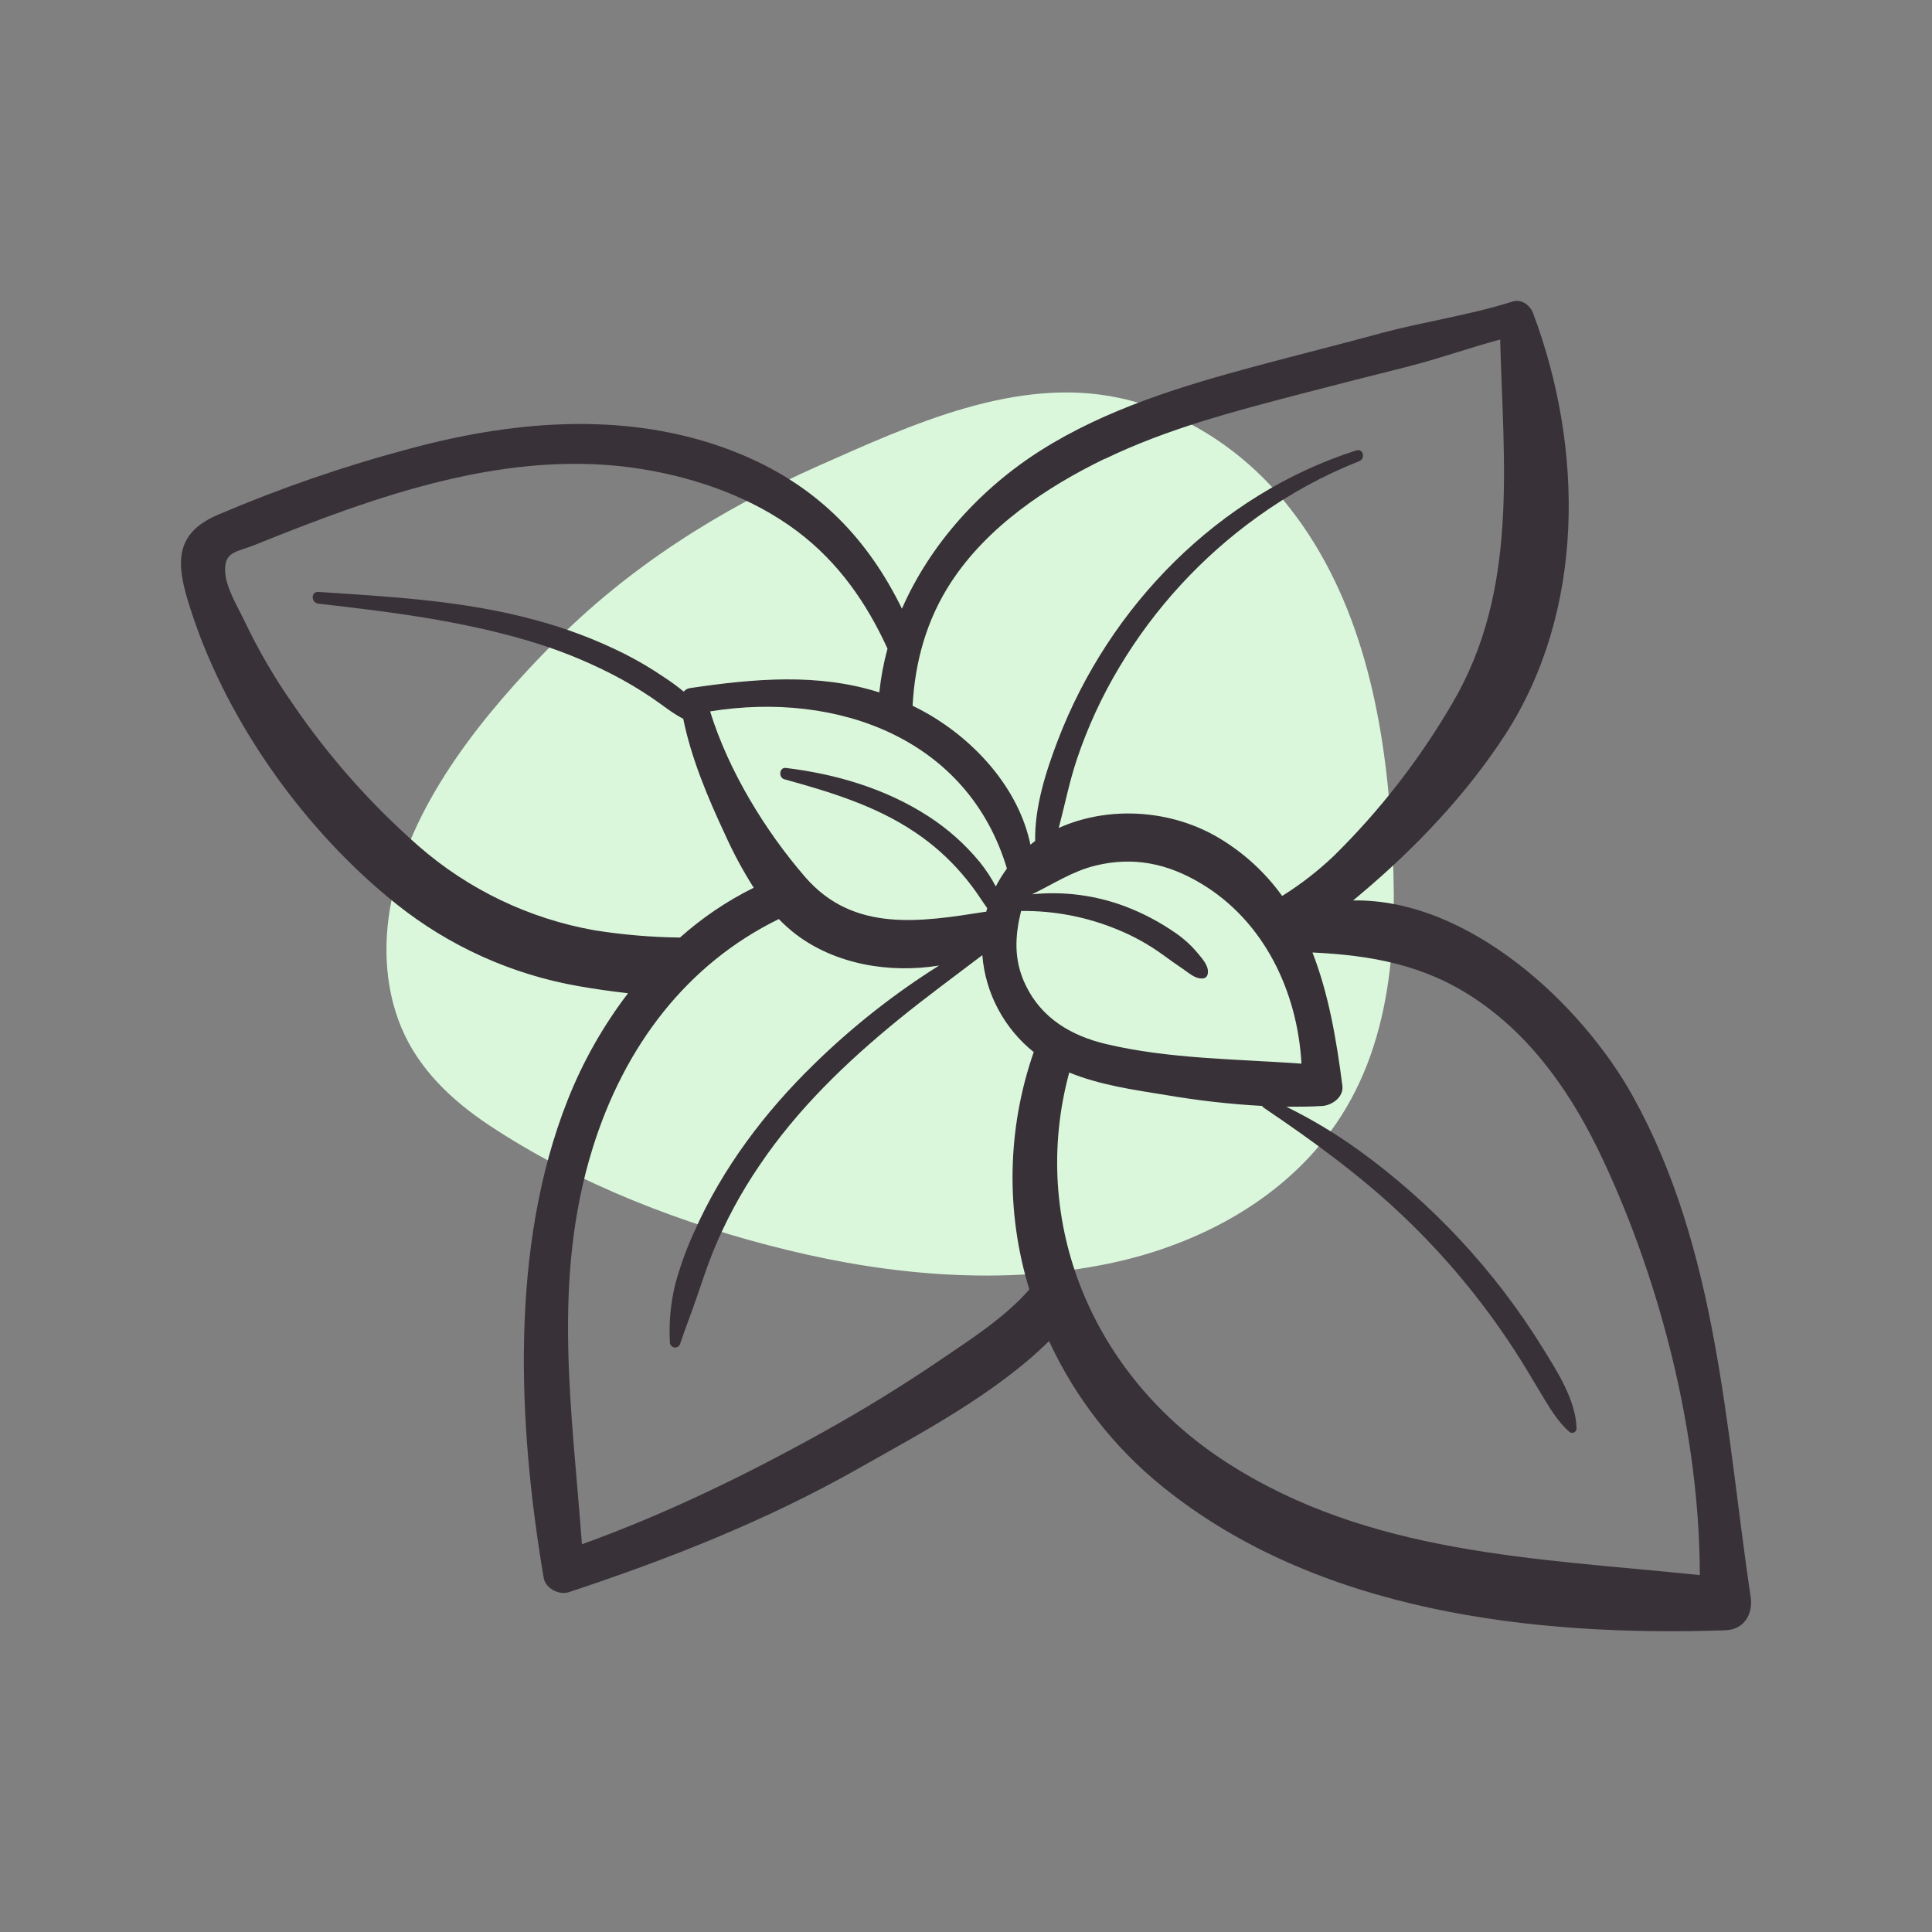
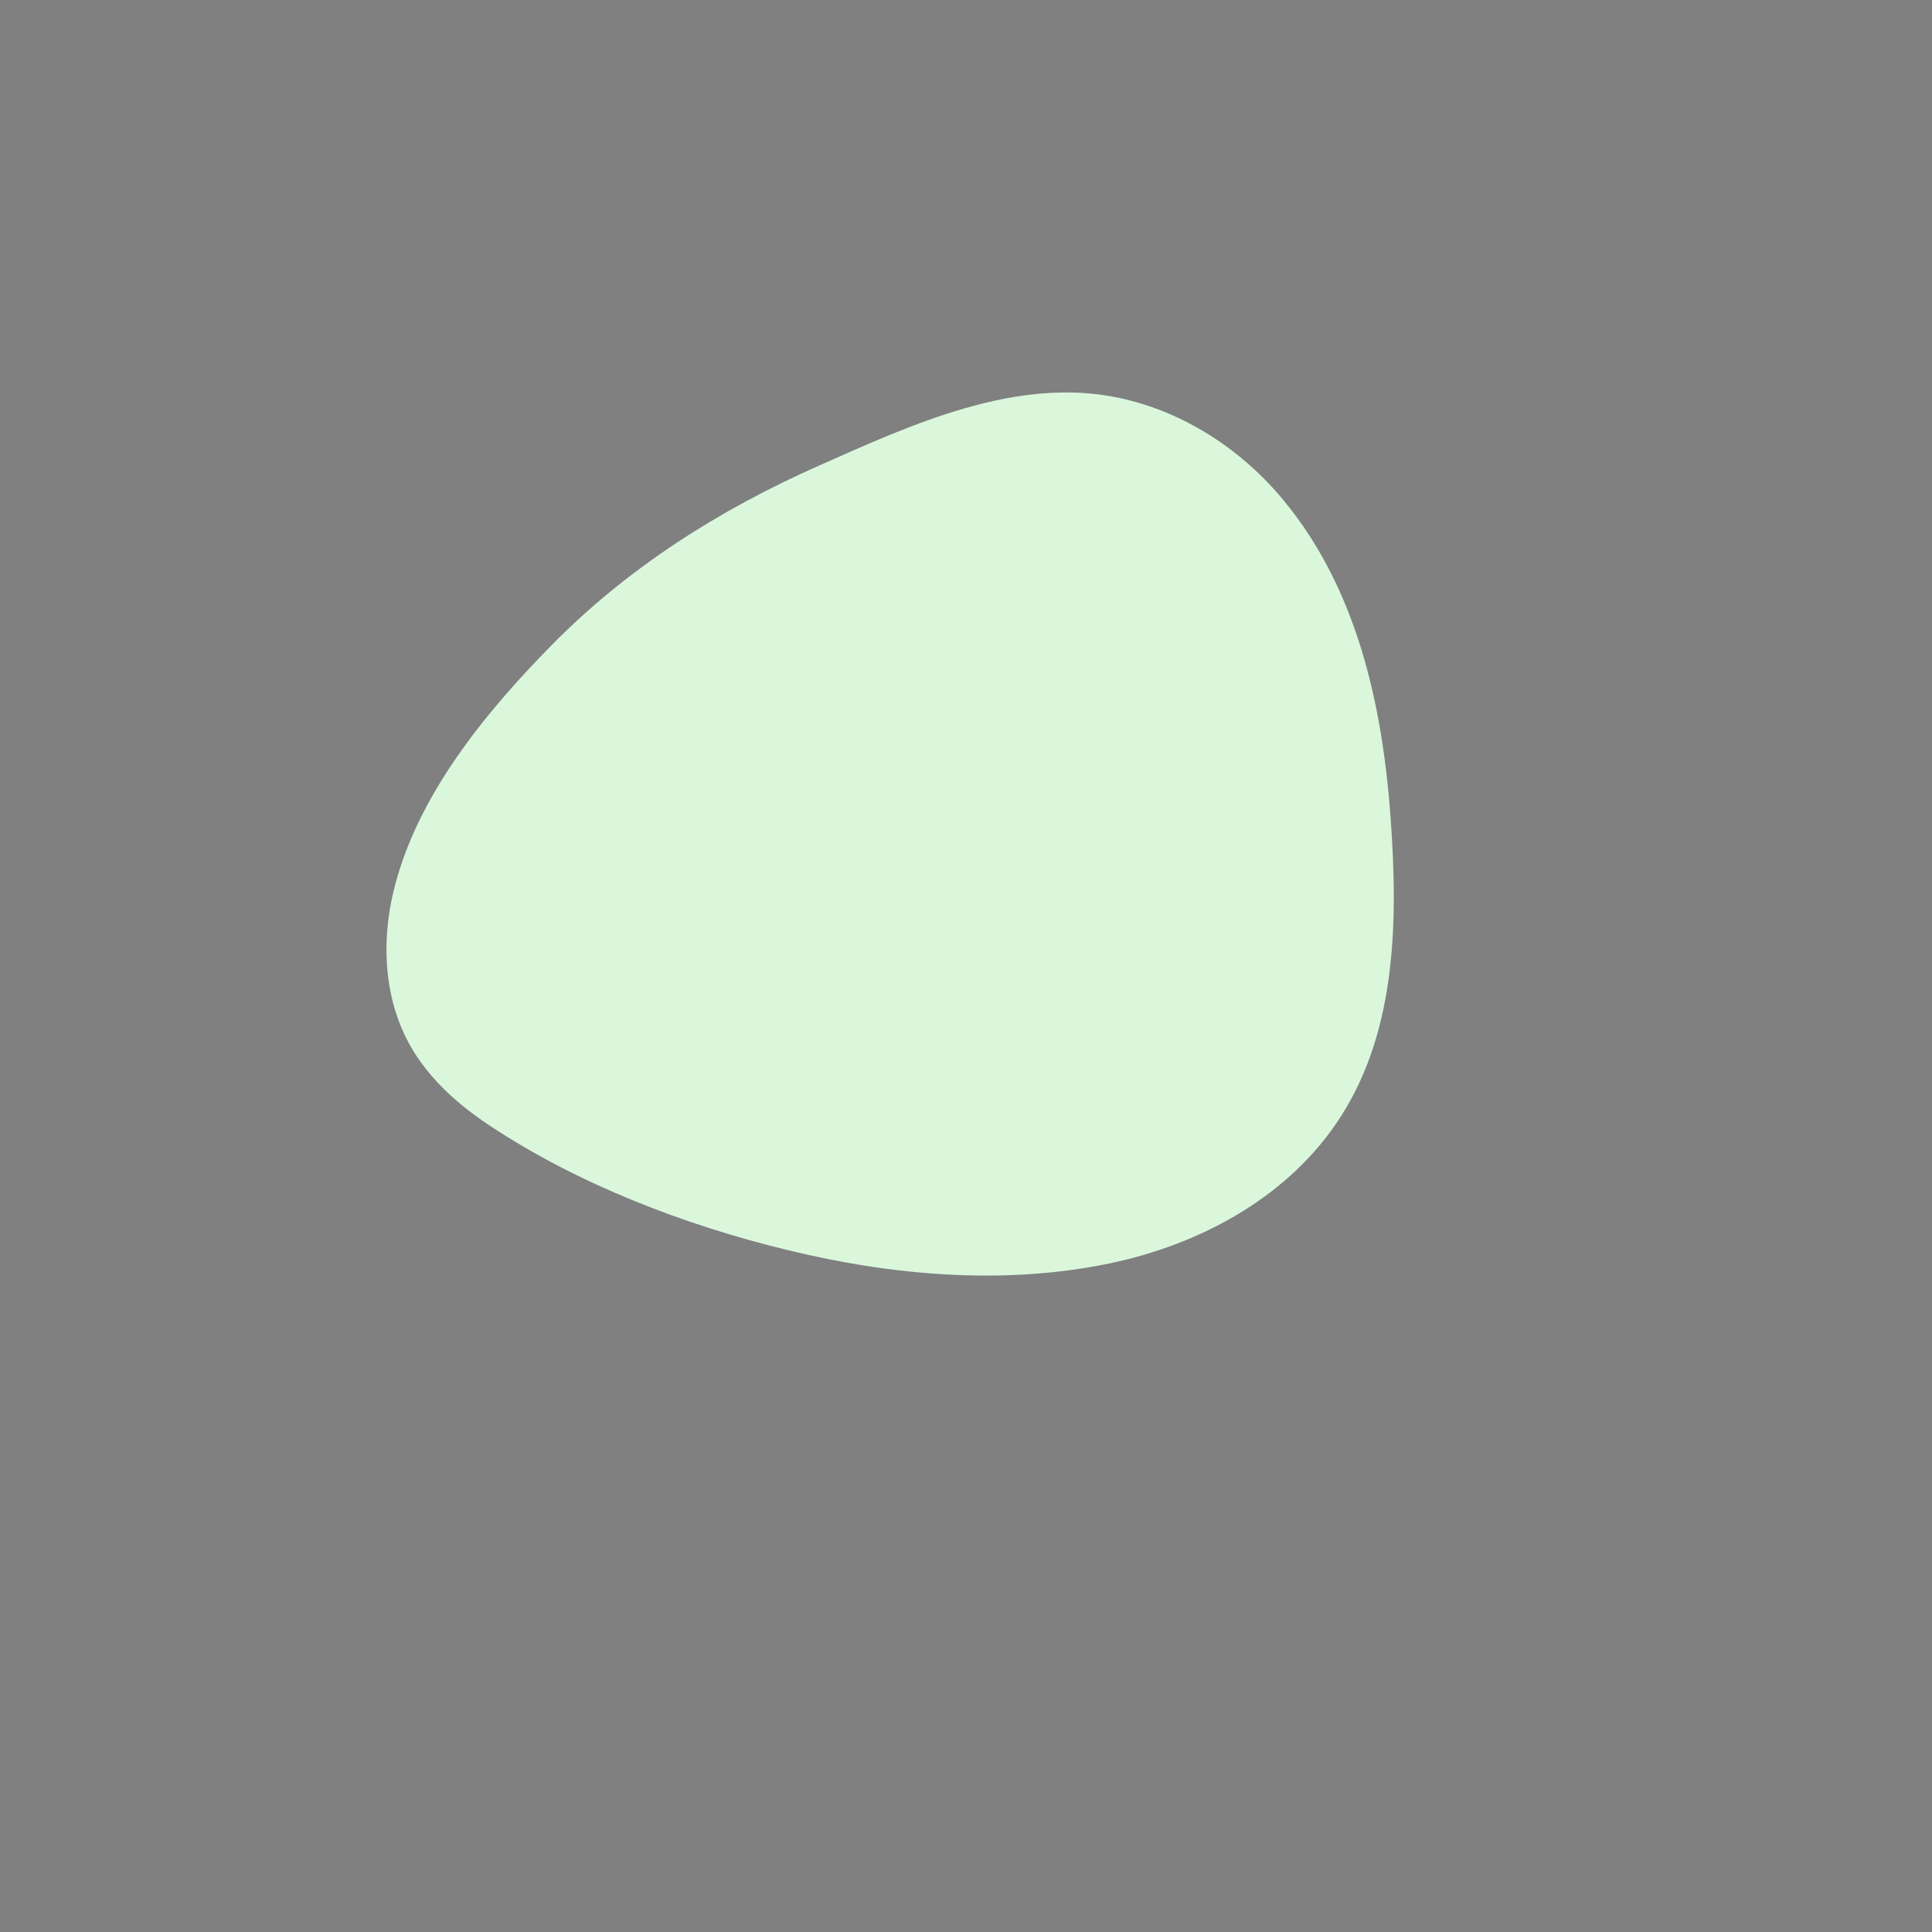
<svg xmlns="http://www.w3.org/2000/svg" width="92" height="92" viewBox="0 0 92 92" fill="none">
  <rect x="0" y="0" width="92" height="92" fill="#808080" stroke="none" />
  <path d="M52.81 60.168C57.183 59.26 61.429 56.972 63.874 53.128C66.538 48.942 66.563 43.678 66.216 38.898C65.826 33.551 64.615 28.048 61.121 23.823C59.13 21.413 56.392 19.618 53.323 18.954C48.418 17.891 43.372 20.233 38.995 22.174C34.256 24.277 29.918 27.018 26.282 30.707C23.086 33.956 19.797 37.961 18.728 42.488C18.23 44.6 18.264 46.888 19.104 48.913C19.928 50.903 21.519 52.406 23.291 53.582C27.522 56.392 32.607 58.343 37.526 59.533C42.469 60.738 47.794 61.207 52.81 60.168Z" fill="#DAF7DC" />
  <g clip-path="url(#clip0_4669_348)">
-     <path d="M83.365 76.054C82.171 68.013 81.795 59.5 77.766 52.222C75.326 47.815 69.927 42.78 64.433 42.879L64.849 42.53C67.409 40.374 69.849 37.803 71.677 34.983C75.493 29.082 75.418 21.354 73.01 14.93C72.861 14.533 72.46 14.222 72.013 14.364C70.009 15 67.848 15.309 65.801 15.855C63.824 16.395 61.83 16.892 59.85 17.422C56.301 18.373 52.678 19.471 49.552 21.453C46.677 23.275 44.287 25.929 42.95 28.985C41.374 25.767 39.054 23.235 35.403 21.684C30.322 19.528 24.683 19.959 19.47 21.377C16.358 22.206 13.31 23.258 10.349 24.525C8.058 25.515 8.468 27.192 9.165 29.289C10.897 34.5 14.581 39.623 18.868 43.044C21.39 45.06 24.379 46.408 27.56 46.961C28.316 47.094 29.105 47.207 29.907 47.297C28.715 48.856 27.746 50.572 27.026 52.397C24.259 59.392 24.658 67.85 25.89 75.138C25.975 75.639 26.625 75.97 27.087 75.817C31.867 74.234 36.478 72.419 40.871 69.932C43.787 68.281 47.39 66.391 49.954 63.861C51.196 66.547 53.037 68.912 55.336 70.775C62.703 76.75 72.985 77.945 82.169 77.632C83.047 77.603 83.486 76.863 83.365 76.054ZM52.669 49.716C51.014 49.322 49.599 48.494 48.837 46.906C48.254 45.694 48.337 44.546 48.623 43.38C50.195 43.361 51.755 43.661 53.208 44.262C53.961 44.568 54.675 44.962 55.334 45.437C55.672 45.68 56.008 45.926 56.353 46.156C56.651 46.356 56.946 46.648 57.325 46.586C57.369 46.575 57.408 46.553 57.44 46.521C57.472 46.489 57.494 46.45 57.505 46.406C57.6 46.018 57.26 45.667 57.032 45.387C56.732 45.026 56.383 44.707 55.997 44.44C55.249 43.918 54.439 43.489 53.586 43.164C52.171 42.63 50.651 42.432 49.146 42.586C50.148 42.102 51.067 41.486 52.168 41.218C53.977 40.778 55.595 41.116 57.187 42.068C60.2 43.865 61.783 47.22 61.975 50.65C58.887 50.427 55.666 50.429 52.669 49.716ZM46.919 43.418C43.849 43.899 40.647 44.426 38.343 41.765C36.438 39.565 34.684 36.694 33.815 33.876C39.897 32.892 46.1 35.184 47.949 41.36C47.749 41.629 47.572 41.914 47.419 42.212C47.203 41.804 46.95 41.418 46.661 41.058C45.959 40.203 45.128 39.462 44.197 38.864C42.161 37.549 39.807 36.857 37.419 36.568C37.107 36.53 37.06 37.026 37.347 37.107C39.504 37.702 41.699 38.365 43.575 39.633C44.405 40.188 45.155 40.853 45.805 41.61C46.13 41.988 46.43 42.386 46.704 42.801C46.806 42.956 46.909 43.103 47.011 43.245C46.995 43.304 46.975 43.364 46.959 43.425L46.919 43.418ZM52.61 21.855C55.573 20.418 58.788 19.58 61.963 18.752C63.647 18.312 65.334 17.886 67.021 17.462C68.496 17.09 69.961 16.563 71.436 16.168C71.594 22.116 72.322 28.13 69.148 33.508C67.6 36.163 65.706 38.602 63.515 40.758C62.762 41.475 61.937 42.114 61.055 42.665C60.265 41.566 59.261 40.639 58.103 39.939C55.843 38.563 52.842 38.336 50.416 39.427C50.704 38.338 50.921 37.229 51.279 36.16C51.794 34.625 52.474 33.15 53.307 31.761C54.985 28.957 57.22 26.525 59.873 24.617C61.374 23.534 63.004 22.642 64.725 21.961C65.034 21.837 64.917 21.341 64.584 21.449C58.019 23.546 52.813 28.87 50.371 35.258C49.802 36.749 49.266 38.417 49.293 40.045C49.214 40.101 49.142 40.162 49.068 40.225C48.519 37.574 46.474 35.303 44.163 33.979C43.929 33.844 43.694 33.722 43.457 33.607C43.566 31.535 44.116 29.515 45.291 27.722C47.015 25.086 49.81 23.203 52.606 21.846L52.61 21.855ZM19.923 40.28C17.648 38.285 15.635 36.008 13.932 33.506C13.072 32.277 12.315 30.979 11.668 29.625C11.345 28.937 10.75 27.986 10.72 27.208C10.68 26.243 11.275 26.297 12.157 25.939C17.948 23.604 24.282 21.3 30.625 22.346C33.234 22.779 35.836 23.701 37.967 25.3C39.944 26.793 41.272 28.725 42.262 30.888C42.076 31.571 41.946 32.268 41.872 32.972C38.968 32.049 35.942 32.309 32.85 32.768C32.736 32.785 32.632 32.844 32.56 32.935C32.264 32.691 31.955 32.465 31.633 32.255C31.025 31.84 30.39 31.464 29.732 31.131C28.363 30.447 26.928 29.905 25.448 29.514C22.092 28.601 18.61 28.414 15.156 28.187C14.797 28.164 14.807 28.707 15.156 28.746C18.496 29.122 21.864 29.544 25.096 30.495C26.498 30.903 27.858 31.445 29.157 32.112C29.814 32.45 30.449 32.827 31.06 33.242C31.542 33.567 32.009 33.961 32.535 34.228C32.92 36.117 33.703 37.979 34.512 39.705C34.909 40.594 35.37 41.452 35.892 42.273C34.62 42.902 33.439 43.7 32.381 44.645C31.015 44.629 29.651 44.513 28.302 44.298C25.195 43.747 22.298 42.358 19.923 40.28ZM44.813 64.736C42.97 65.99 41.068 67.159 39.108 68.243C35.461 70.267 31.648 72.119 27.711 73.537C27.244 67.167 26.264 60.977 28.218 54.686C29.736 49.798 32.729 45.894 37.087 43.764C37.34 44.028 37.613 44.271 37.903 44.494C39.775 45.915 42.343 46.363 44.72 45.978C42.571 47.328 40.572 48.905 38.758 50.681C36.411 52.966 34.397 55.638 33.066 58.641C32.692 59.453 32.387 60.294 32.153 61.157C31.933 62.063 31.848 62.997 31.899 63.929C31.902 63.987 31.925 64.043 31.964 64.086C32.004 64.13 32.057 64.158 32.115 64.165C32.173 64.173 32.232 64.161 32.281 64.13C32.331 64.099 32.368 64.051 32.386 63.995C32.636 63.246 32.925 62.517 33.181 61.766C33.436 61.014 33.666 60.328 33.951 59.609C34.541 58.166 35.282 56.789 36.161 55.502C37.958 52.833 40.276 50.6 42.758 48.573C44.066 47.506 45.433 46.507 46.777 45.484C46.849 46.38 47.103 47.251 47.524 48.044C47.945 48.838 48.523 49.537 49.225 50.099C47.955 53.749 47.882 57.709 49.016 61.404C47.838 62.745 46.269 63.746 44.813 64.736ZM58.4 69.634C52.042 65.534 48.98 58.22 50.916 51.071C52.375 51.674 54.024 51.901 55.546 52.149C57.052 52.407 58.572 52.579 60.098 52.663C60.12 52.7 60.15 52.731 60.186 52.754C62.496 54.314 64.766 55.964 66.793 57.888C68.813 59.806 70.6 61.956 72.117 64.292C72.552 64.959 72.951 65.645 73.362 66.326C73.74 66.953 74.165 67.694 74.724 68.175C74.753 68.203 74.789 68.221 74.829 68.228C74.868 68.235 74.908 68.231 74.945 68.216C74.982 68.201 75.013 68.175 75.036 68.142C75.059 68.11 75.072 68.071 75.073 68.031C75.049 66.685 74.149 65.3 73.465 64.195C71.186 60.506 68.204 57.301 64.689 54.763C63.603 53.981 62.454 53.291 61.253 52.702C61.819 52.702 62.387 52.702 62.956 52.666C63.427 52.641 63.992 52.242 63.923 51.701C63.641 49.514 63.269 47.33 62.498 45.356C65.285 45.491 67.804 45.931 70.225 47.547C73.03 49.414 74.931 52.23 76.331 55.227C79.1 61.117 80.943 68.396 80.943 75.005C73.147 74.193 65.228 74.042 58.4 69.634Z" fill="#383137" />
-   </g>
+     </g>
  <defs>
    <clipPath id="clip0_4669_348">
      <rect width="92" height="92" fill="white" />
    </clipPath>
  </defs>
</svg>